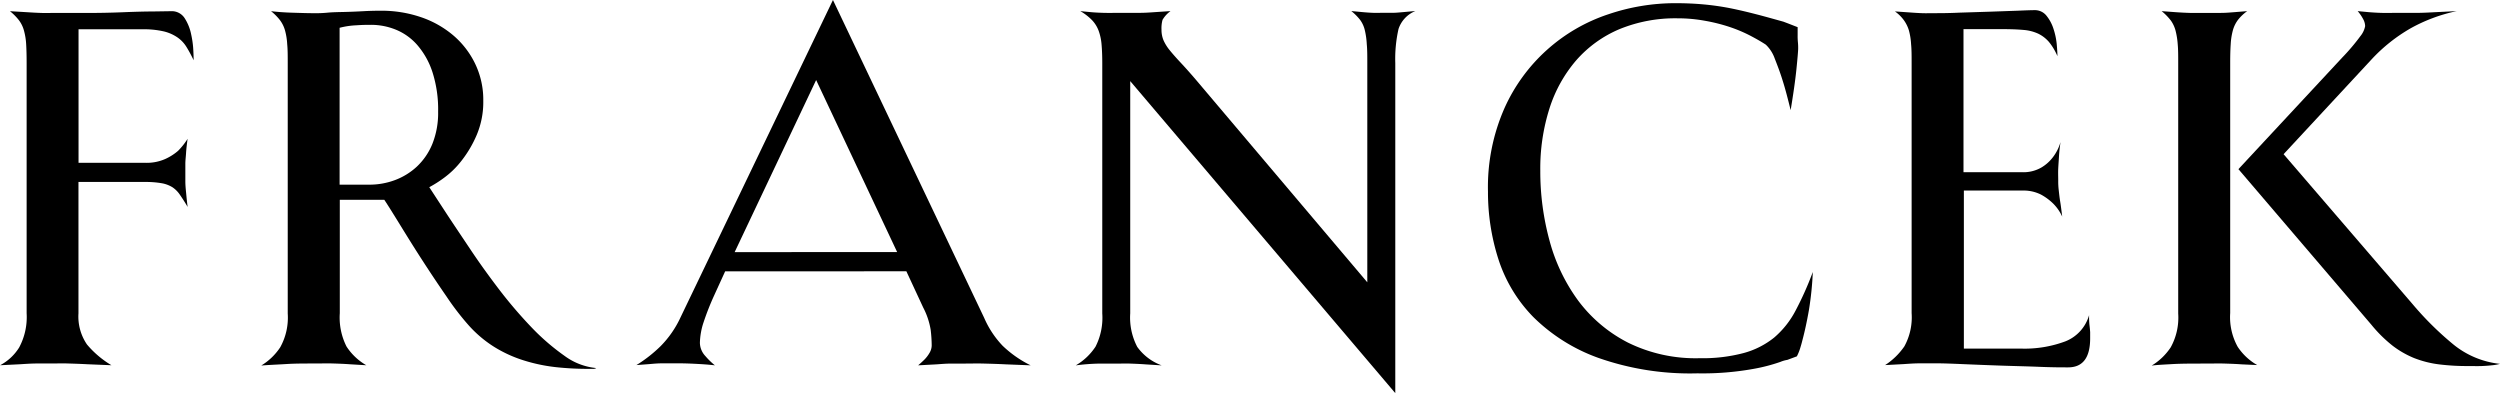
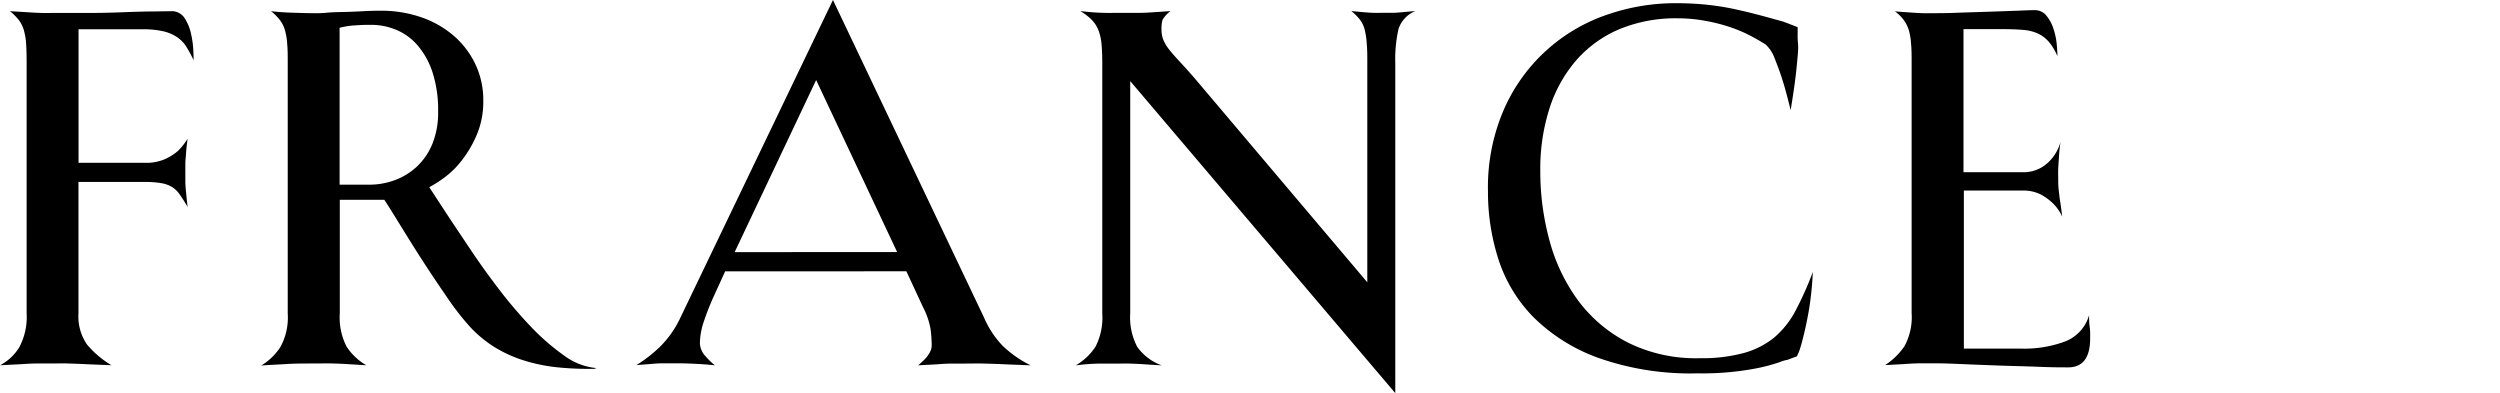
<svg xmlns="http://www.w3.org/2000/svg" width="200.314" height="31.5" viewBox="0 0 200.314 31.5">
  <g id="black" transform="translate(-47.415 -251.617)">
    <path id="Path_1" data-name="Path 1" d="M67.216,475.424a2.546,2.546,0,0,0-.74-.781,3.3,3.3,0,0,0-1.122-.482A7.122,7.122,0,0,0,63.691,474H58.563v10.7h5.37a3.678,3.678,0,0,0,1.563-.3,4.249,4.249,0,0,0,1.043-.661,5.6,5.6,0,0,0,.761-.96c-.054.416-.1.773-.121,1.122s-.058.586-.058.889v1.4c0,.3.033.628.062.923s.067.719.121,1.122c-.241-.416-.449-.727-.623-.981a2.173,2.173,0,0,0-.6-.6,2.453,2.453,0,0,0-.865-.32,7.453,7.453,0,0,0-1.359-.1h-5.3v10.528a3.973,3.973,0,0,0,.682,2.494,7.7,7.7,0,0,0,1.962,1.663l-1.92-.079c-.536-.029-1.056-.046-1.563-.062s-.885,0-1.122,0H55.3c-.495,0-.968.033-1.421.062l-1.6.079a3.99,3.99,0,0,0,1.525-1.421,5.153,5.153,0,0,0,.6-2.747V476.725q0-.885-.037-1.521a5.187,5.187,0,0,0-.183-1.122,2.41,2.41,0,0,0-.416-.831,4.3,4.3,0,0,0-.7-.7l1.4.083c.374.025.748.046,1.122.058s.665,0,.881,0h2.764q1.517,0,2.909-.058t2.444-.062l1.384-.021a1.222,1.222,0,0,1,1.081.54,3.741,3.741,0,0,1,.532,1.309,7.429,7.429,0,0,1,.162,1.081c.025.374.037.707.037,1A10.694,10.694,0,0,0,67.216,475.424Z" transform="translate(-4.855 -220.037)" fill="#000" />
    <path id="Path_2" data-name="Path 2" d="M129.263,501.159h-.52a23.484,23.484,0,0,1-2.544-.141,13.522,13.522,0,0,1-2.494-.524,10.318,10.318,0,0,1-2.386-1.081,9.56,9.56,0,0,1-2.14-1.825,21.5,21.5,0,0,1-1.7-2.224c-.657-.948-1.309-1.929-1.966-2.943s-1.247-1.97-1.8-2.868-.956-1.542-1.222-1.941h-3.566v9.094a5.14,5.14,0,0,0,.54,2.664,4.689,4.689,0,0,0,1.584,1.5l-1.326-.079c-.374-.029-.806-.046-1.3-.062s-.981,0-1.463,0c-.856,0-1.617,0-2.282.042s-1.351.066-2.045.12a4.78,4.78,0,0,0,1.521-1.463,4.9,4.9,0,0,0,.6-2.706V476.674c0-.59,0-1.1-.042-1.521a5.2,5.2,0,0,0-.179-1.122,2.493,2.493,0,0,0-.416-.831,4.255,4.255,0,0,0-.7-.7c.453.054,1,.1,1.662.12s1.247.042,1.883.042a9.34,9.34,0,0,0,.964-.042c.428-.042.885-.046,1.38-.058s1-.033,1.521-.062,1-.037,1.426-.037a9.75,9.75,0,0,1,3.125.5,7.934,7.934,0,0,1,2.6,1.442,6.934,6.934,0,0,1,1.783,2.286,6.65,6.65,0,0,1,.661,2.984,6.775,6.775,0,0,1-.52,2.727,9.146,9.146,0,0,1-1.222,2.078,6.99,6.99,0,0,1-1.442,1.4,9.465,9.465,0,0,1-1.143.723l1.4,2.145c.586.894,1.247,1.87,1.941,2.909s1.484,2.132,2.323,3.229a36.059,36.059,0,0,0,2.564,2.984,17.9,17.9,0,0,0,2.606,2.244,5.1,5.1,0,0,0,2.544.981A.473.473,0,0,1,129.263,501.159Zm-12.922-23.8a6.269,6.269,0,0,0-1.222-2.165,4.57,4.57,0,0,0-1.725-1.222,5.271,5.271,0,0,0-1.962-.378c-.266,0-.661,0-1.18.037a6.389,6.389,0,0,0-1.342.2V486.4h2.4a5.816,5.816,0,0,0,2.024-.362,5.3,5.3,0,0,0,1.762-1.081,5.166,5.166,0,0,0,1.247-1.825,6.65,6.65,0,0,0,.461-2.585A9.78,9.78,0,0,0,116.341,477.356Z" transform="translate(-34.284 -219.987)" fill="#000" />
    <path id="Path_3" data-name="Path 3" d="M182.071,492.141l-.86,1.883a21.491,21.491,0,0,0-.864,2.182,5.574,5.574,0,0,0-.3,1.663,1.591,1.591,0,0,0,.441,1.064,5.76,5.76,0,0,0,.761.74c-.453-.054-.96-.091-1.521-.12s-1.043-.042-1.442-.042h-1.2c-.4,0-.765.033-1.085.062l-1.039.079a11.09,11.09,0,0,0,1.941-1.521,8.105,8.105,0,0,0,1.584-2.286L190.708,470.4l12.115,25.465a7.631,7.631,0,0,0,1.484,2.244,8.927,8.927,0,0,0,2.24,1.563l-2-.079c-.561-.029-1.135-.046-1.721-.062s-1.1,0-1.525,0h-1.06c-.416,0-.831.033-1.222.062l-1.484.079c.187-.162.362-.32.524-.482a2.61,2.61,0,0,0,.378-.5,1.193,1.193,0,0,0,.183-.623,11.063,11.063,0,0,0-.083-1.247,5.935,5.935,0,0,0-.6-1.783l-1.347-2.9Zm13.782-1.542-6.492-13.786L182.832,490.6Z" transform="translate(-76.552 -218.783)" fill="#000" />
    <path id="Path_4" data-name="Path 4" d="M285.514,473.978a10.9,10.9,0,0,0-.258,2.726v26.446l-21.238-25v18.608a5.075,5.075,0,0,0,.561,2.685,4.157,4.157,0,0,0,1.962,1.484l-1.28-.079c-.374-.029-.769-.046-1.185-.062s-.794,0-1.139,0h-1.5a16.832,16.832,0,0,0-1.783.141,4.767,4.767,0,0,0,1.584-1.5,5.11,5.11,0,0,0,.54-2.664V476.721c0-.59-.021-1.1-.058-1.521a4.157,4.157,0,0,0-.241-1.106,2.494,2.494,0,0,0-.524-.831,4.382,4.382,0,0,0-.939-.723c.241.029.52.054.831.083s.644.046,1.043.058.869,0,1.4,0h1.463c.465,0,.889-.033,1.247-.058l1.247-.083a2.306,2.306,0,0,0-.64.7,2.538,2.538,0,0,0-.083.781,2.173,2.173,0,0,0,.162.86,3.476,3.476,0,0,0,.5.8c.229.283.515.607.865.981s.761.831,1.247,1.4l13.716,16.209v-17.56c0-.59,0-1.1-.042-1.521a6.233,6.233,0,0,0-.158-1.122,2.25,2.25,0,0,0-.382-.831,4.293,4.293,0,0,0-.7-.7l.881.083c.27.025.544.046.831.058s.54,0,.781,0h.8c.3,0,.586-.033.881-.058s.615-.058.96-.083A2.331,2.331,0,0,0,285.514,473.978Z" transform="translate(-126.043 -220.034)" fill="#000" />
    <path id="Path_5" data-name="Path 5" d="M364.838,495.6c-.162.919-.337,1.729-.524,2.423-.05.212-.112.416-.179.64a4,4,0,0,1-.262.64l-.761.283a2.5,2.5,0,0,0-.561.162,13.814,13.814,0,0,1-2.161.561,23.007,23.007,0,0,1-4.489.357,22.154,22.154,0,0,1-7.955-1.247,14.244,14.244,0,0,1-5.187-3.263,11.77,11.77,0,0,1-2.805-4.651,17.536,17.536,0,0,1-.831-5.4,15.656,15.656,0,0,1,1.342-6.733,13.911,13.911,0,0,1,8.313-7.481,16.714,16.714,0,0,1,5.357-.885c.8,0,1.563.033,2.282.1a20.98,20.98,0,0,1,2.1.3c.682.137,1.372.3,2.078.482s1.43.387,2.2.6l.362.137.362.141.416.162v.64a5.057,5.057,0,0,0,.021.561,4.6,4.6,0,0,1,.021.519c0,.158-.05.769-.141,1.662s-.249,1.987-.461,3.267c-.212-.856-.416-1.663-.64-2.365-.187-.615-.416-1.21-.64-1.783a2.827,2.827,0,0,0-.711-1.1c-.32-.212-.723-.445-1.205-.7a11.522,11.522,0,0,0-1.642-.7,13.762,13.762,0,0,0-2.016-.511,12.1,12.1,0,0,0-2.2-.2,11.8,11.8,0,0,0-4.655.865,9.517,9.517,0,0,0-3.466,2.494,11.01,11.01,0,0,0-2.145,3.849,15.889,15.889,0,0,0-.74,5.008,21.06,21.06,0,0,0,.74,5.6,14.442,14.442,0,0,0,2.3,4.809,11.512,11.512,0,0,0,3.99,3.362,12.255,12.255,0,0,0,5.748,1.247,12.812,12.812,0,0,0,3.525-.416,6.672,6.672,0,0,0,2.448-1.247,7.243,7.243,0,0,0,1.7-2.145,25.485,25.485,0,0,0,1.384-3.1A25.53,25.53,0,0,1,364.838,495.6Z" transform="translate(-172.483 -219.134)" fill="#000" />
    <path id="Path_6" data-name="Path 6" d="M432.057,497.529q.042.324.062.623v.5q0,2.327-1.766,2.328c-.507,0-1.247,0-2.261-.042s-2.053-.062-3.146-.1-2.116-.079-3.067-.12-1.609-.062-1.983-.062h-1.363c-.482,0-.935.033-1.359.062l-1.484.079a5.5,5.5,0,0,0,1.542-1.5,4.834,4.834,0,0,0,.582-2.664V476.615c0-.59,0-1.1-.042-1.521a5.2,5.2,0,0,0-.179-1.122,2.74,2.74,0,0,0-.416-.831,3.122,3.122,0,0,0-.7-.682l1.2.083c.32.025.648.046.981.058s.607,0,.831,0c.586,0,1.3,0,2.145-.042l2.494-.079,2.224-.079c.657-.029,1.089-.042,1.3-.042a1.18,1.18,0,0,1,.964.441,3.222,3.222,0,0,1,.561,1.043,5.629,5.629,0,0,1,.262,1.222c.037.416.058.74.058.981a4.627,4.627,0,0,0-.682-1.143,2.677,2.677,0,0,0-.86-.661,3.466,3.466,0,0,0-1.2-.3c-.47-.042-1.022-.062-1.663-.062H421.97v11.463h4.688a2.872,2.872,0,0,0,1.563-.382,3.233,3.233,0,0,0,.923-.831,3.628,3.628,0,0,0,.6-1.2c-.054.374-.1.748-.121,1.122s-.046.657-.062,1,0,.669,0,.964a5.886,5.886,0,0,0,.037.74c.037.324.066.619.12.939s.108.777.162,1.205a3.6,3.6,0,0,0-.723-1.043,4.448,4.448,0,0,0-.981-.723,3.117,3.117,0,0,0-1.5-.32H422v12.664h4.626a9.323,9.323,0,0,0,3.508-.582,3.192,3.192,0,0,0,1.9-2.1A6.913,6.913,0,0,0,432.057,497.529Z" transform="translate(-217.229 -219.927)" fill="#000" />
-     <path id="Path_7" data-name="Path 7" d="M474.27,500.838c-.374-.029-.831-.046-1.322-.062s-1.027,0-1.563,0c-1.043,0-1.924,0-2.643.042s-1.272.066-1.662.12a4.832,4.832,0,0,0,1.525-1.463,4.924,4.924,0,0,0,.6-2.706V476.715c0-.59,0-1.089-.037-1.5A6.142,6.142,0,0,0,469,474.13a2.494,2.494,0,0,0-.378-.831,4.49,4.49,0,0,0-.744-.761l1.122.083c.349.025.723.046,1.122.058s.831,0,1.284,0h1.222c.391,0,.74-.033,1.06-.058l1.043-.083a3.579,3.579,0,0,0-.723.682,2.5,2.5,0,0,0-.416.831,5.2,5.2,0,0,0-.179,1.122c-.029.416-.042.931-.042,1.521v20.033a4.9,4.9,0,0,0,.6,2.706,4.629,4.629,0,0,0,1.563,1.463Zm20.037.079c-.216.025-.482.046-.8.058s-.682,0-1.081,0a18.354,18.354,0,0,1-2.344-.137,8.211,8.211,0,0,1-1.966-.5,7.482,7.482,0,0,1-1.741-1,10.877,10.877,0,0,1-1.683-1.663l-10.661-12.477,8.312-8.936a16.81,16.81,0,0,0,1.463-1.725,1.8,1.8,0,0,0,.378-.8,1.249,1.249,0,0,0-.116-.478,3.463,3.463,0,0,0-.482-.723l.881.083c.3.025.628.046,1,.058s.79,0,1.247,0h1.542c.574,0,1.1-.033,1.583-.058l1.683-.083a13.115,13.115,0,0,0-3.707,1.384,13.3,13.3,0,0,0-3.1,2.465l-7.066,7.614L487.973,496a25.189,25.189,0,0,0,3.225,3.2,7.1,7.1,0,0,0,3.791,1.6A3.739,3.739,0,0,1,494.308,500.917Z" transform="translate(-247.26 -220.028)" fill="#000" />
  </g>
</svg>